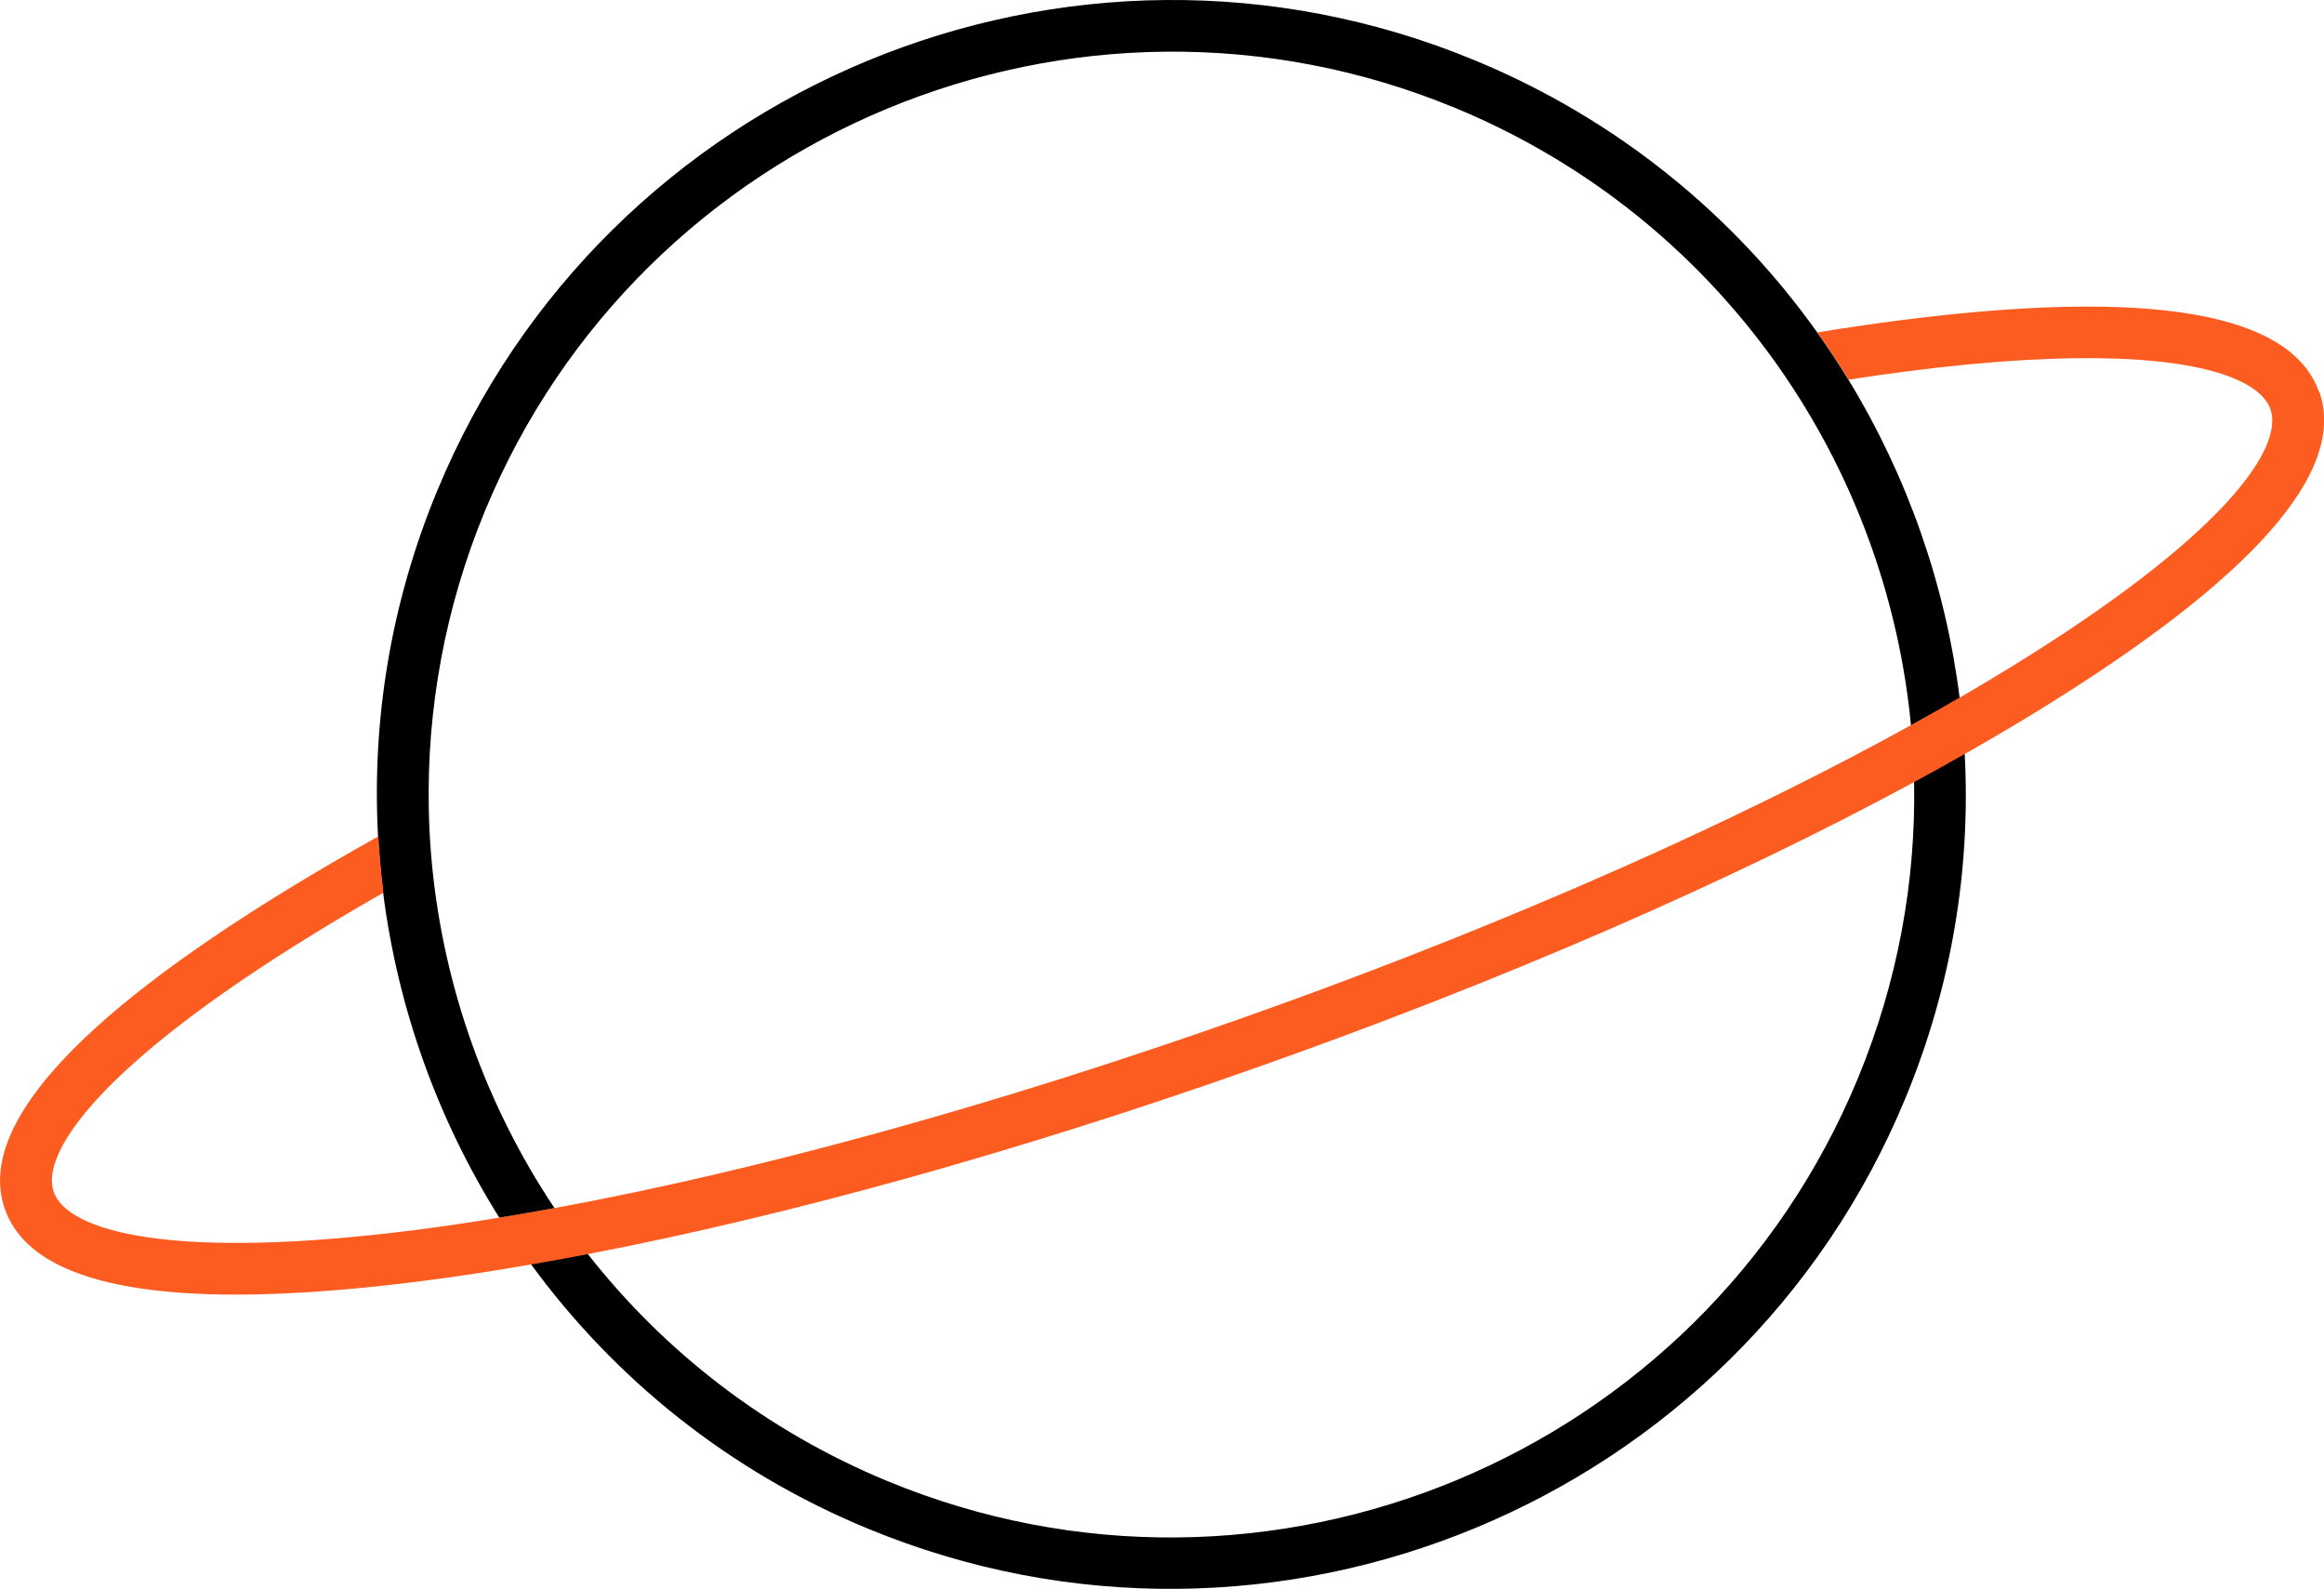
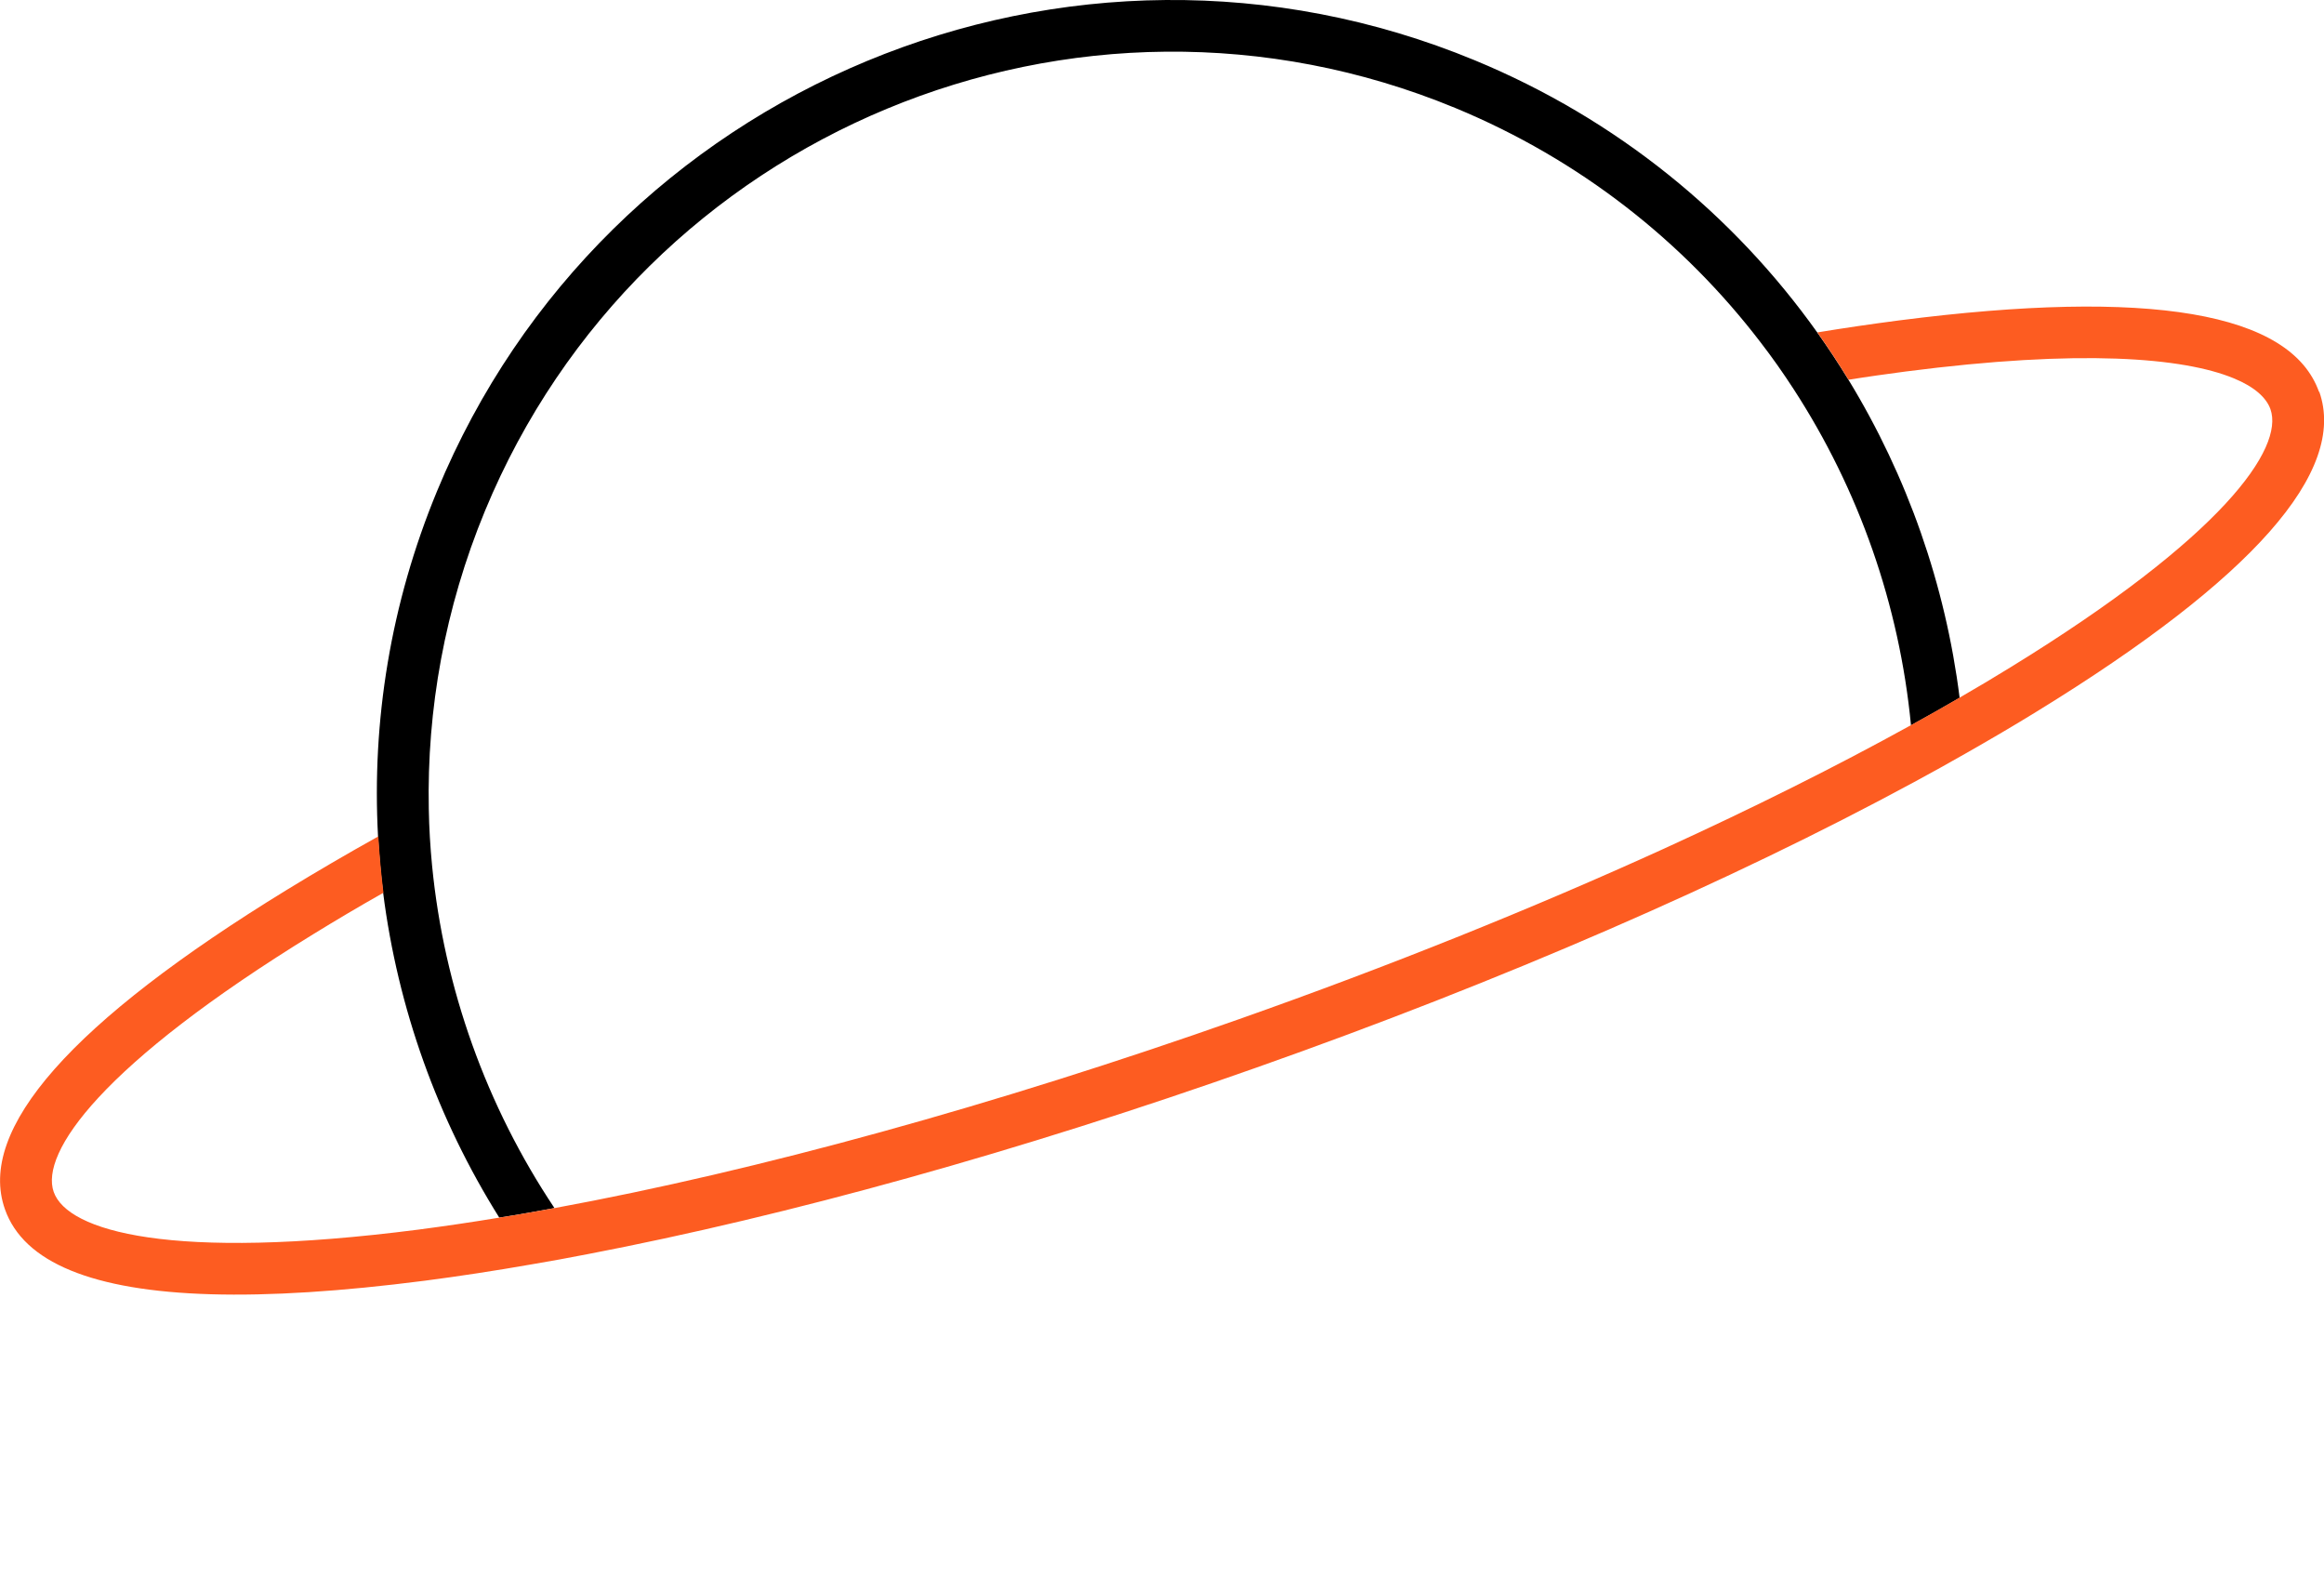
<svg xmlns="http://www.w3.org/2000/svg" id="b" viewBox="0 0 141.46 96.71">
  <g id="c">
-     <path d="M119.59,45.9c-.06-1.16-.16-2.3-.3-3.45-.96.56-1.95,1.12-2.97,1.68.11,1.15.17,2.31.19,3.47.11,6-.98,12.12-3.42,18.02-9.52,23.04-36.02,34.04-59.06,24.52-7.43-3.07-13.6-7.9-18.24-13.81-.72-.91-1.39-1.85-2.04-2.81-1.14.21-2.26.41-3.36.58.61.97,1.26,1.93,1.94,2.85,5.06,6.92,12.01,12.58,20.5,16.08,24.64,10.18,52.98-1.58,63.16-26.22,2.83-6.85,3.97-13.98,3.6-20.93Z" />
    <path d="M119.29,42.46c-.96.56-1.95,1.12-2.97,1.68-.7-7.31-3.17-14.35-7.15-20.47-.63-.97-1.29-1.91-2-2.83-4.68-6.12-10.98-11.12-18.59-14.27-23.04-9.52-49.53,1.48-59.06,24.52-2.45,5.93-3.54,12.09-3.42,18.14.02,1.16.09,2.31.2,3.45.73,7.46,3.31,14.64,7.45,20.84-1.14.21-2.26.41-3.36.58-3.75-5.98-6.18-12.74-7.07-19.78-.14-1.14-.24-2.28-.31-3.43-.38-6.98.75-14.14,3.6-21.02C36.8,5.24,65.13-6.52,89.77,3.67c8.68,3.59,15.77,9.43,20.85,16.57.67.94,1.3,1.9,1.9,2.88,3.58,5.87,5.9,12.48,6.76,19.34Z" />
    <path d="M141.16,23.86c-1.71-4.86-10.32-6.32-25.57-4.36-1.61.21-3.27.45-4.97.73.67.94,1.3,1.9,1.9,2.88,1.18-.19,2.34-.35,3.47-.5,10.65-1.38,16.91-.85,19.97.41,1.27.52,1.99,1.18,2.24,1.88.84,2.38-2.88,7.76-15.84,15.72-.99.61-2.01,1.22-3.07,1.83-.96.56-1.95,1.12-2.97,1.68-4.56,2.52-9.61,5.04-15.04,7.52-7.95,3.62-16.69,7.14-25.85,10.37-14.85,5.24-29.32,9.23-41.67,11.5-1.14.21-2.26.41-3.36.58-1.69.28-3.33.52-4.93.73-15.09,1.94-21.36.09-22.2-2.29-.84-2.38,2.88-7.76,15.85-15.72,1.35-.83,2.75-1.66,4.22-2.49-.14-1.14-.24-2.28-.31-3.43-1.94,1.08-3.8,2.17-5.55,3.24C4.35,62.19-1.42,68.73.3,73.59c.57,1.62,1.9,2.86,3.99,3.72,4.19,1.73,11.4,1.94,21.57.63,2.08-.27,4.24-.6,6.47-.99,1.13-.19,2.29-.4,3.46-.63,12.19-2.34,26.27-6.25,40.69-11.35,14.96-5.28,28.85-11.32,40.04-17.38,1.06-.57,2.08-1.14,3.08-1.71,1.53-.87,3-1.73,4.41-2.6,13.1-8.05,18.88-14.59,17.16-19.45Z" style="fill:#fd5c21;" />
  </g>
</svg>